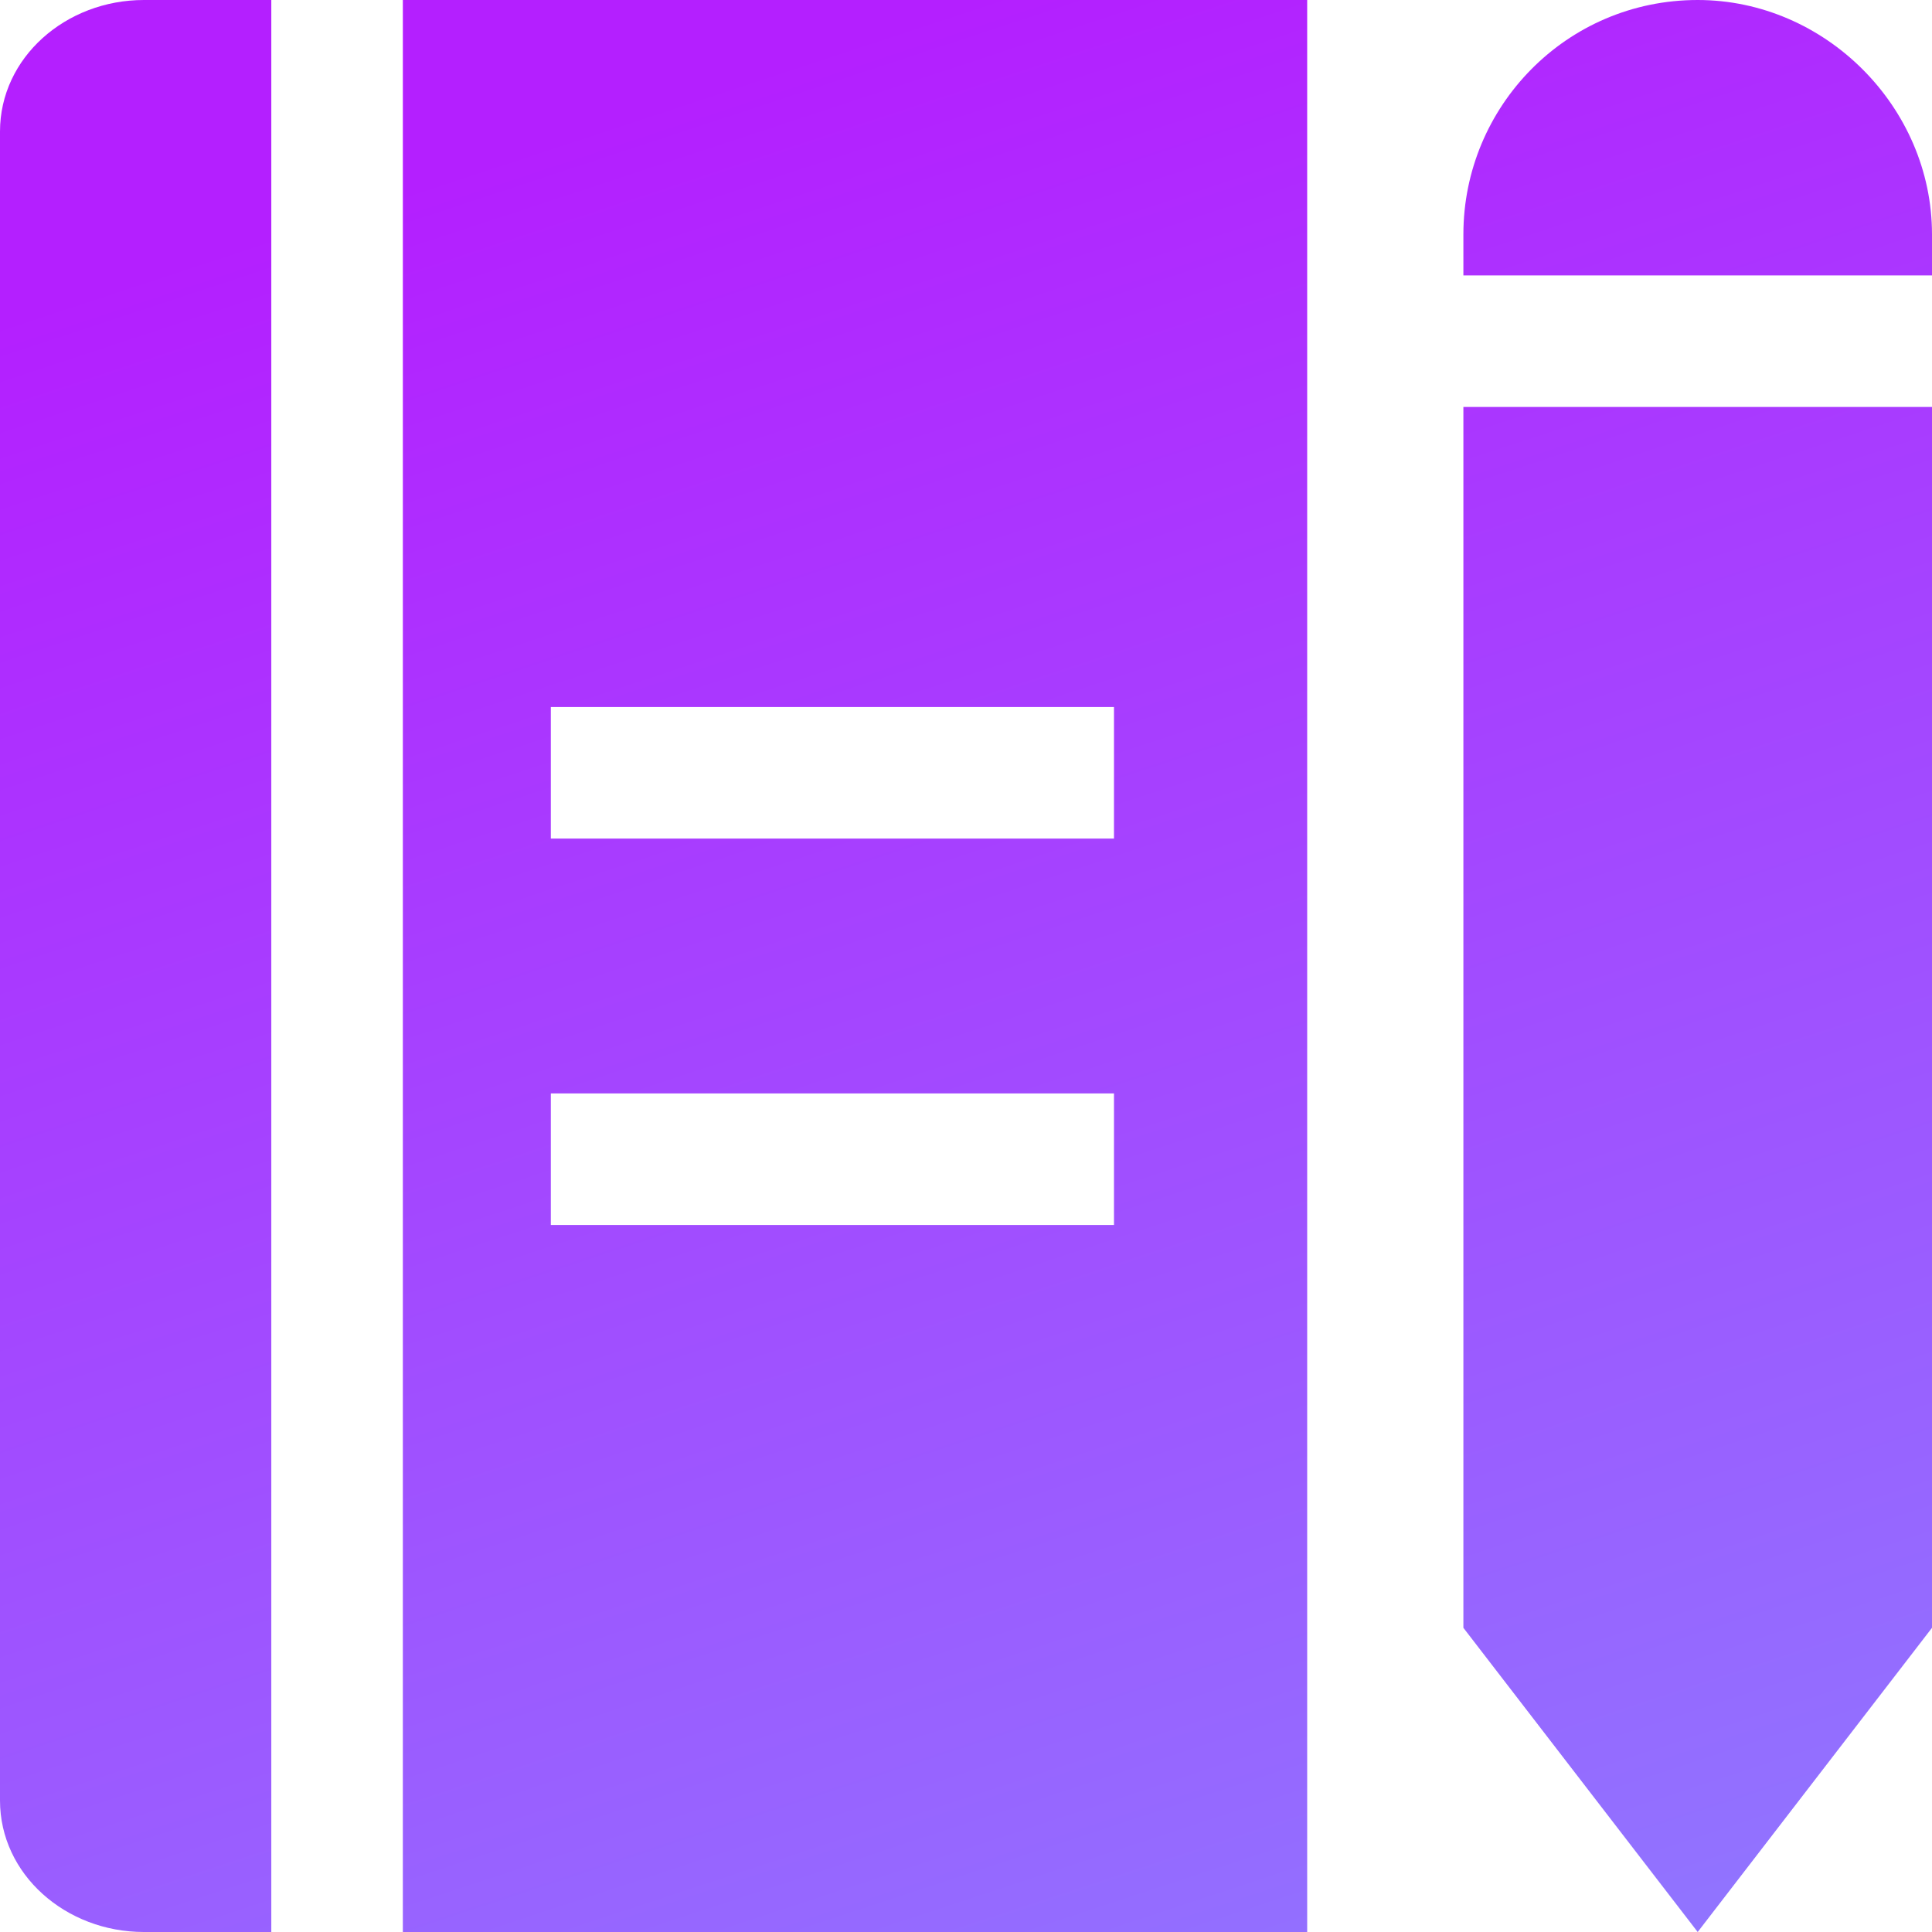
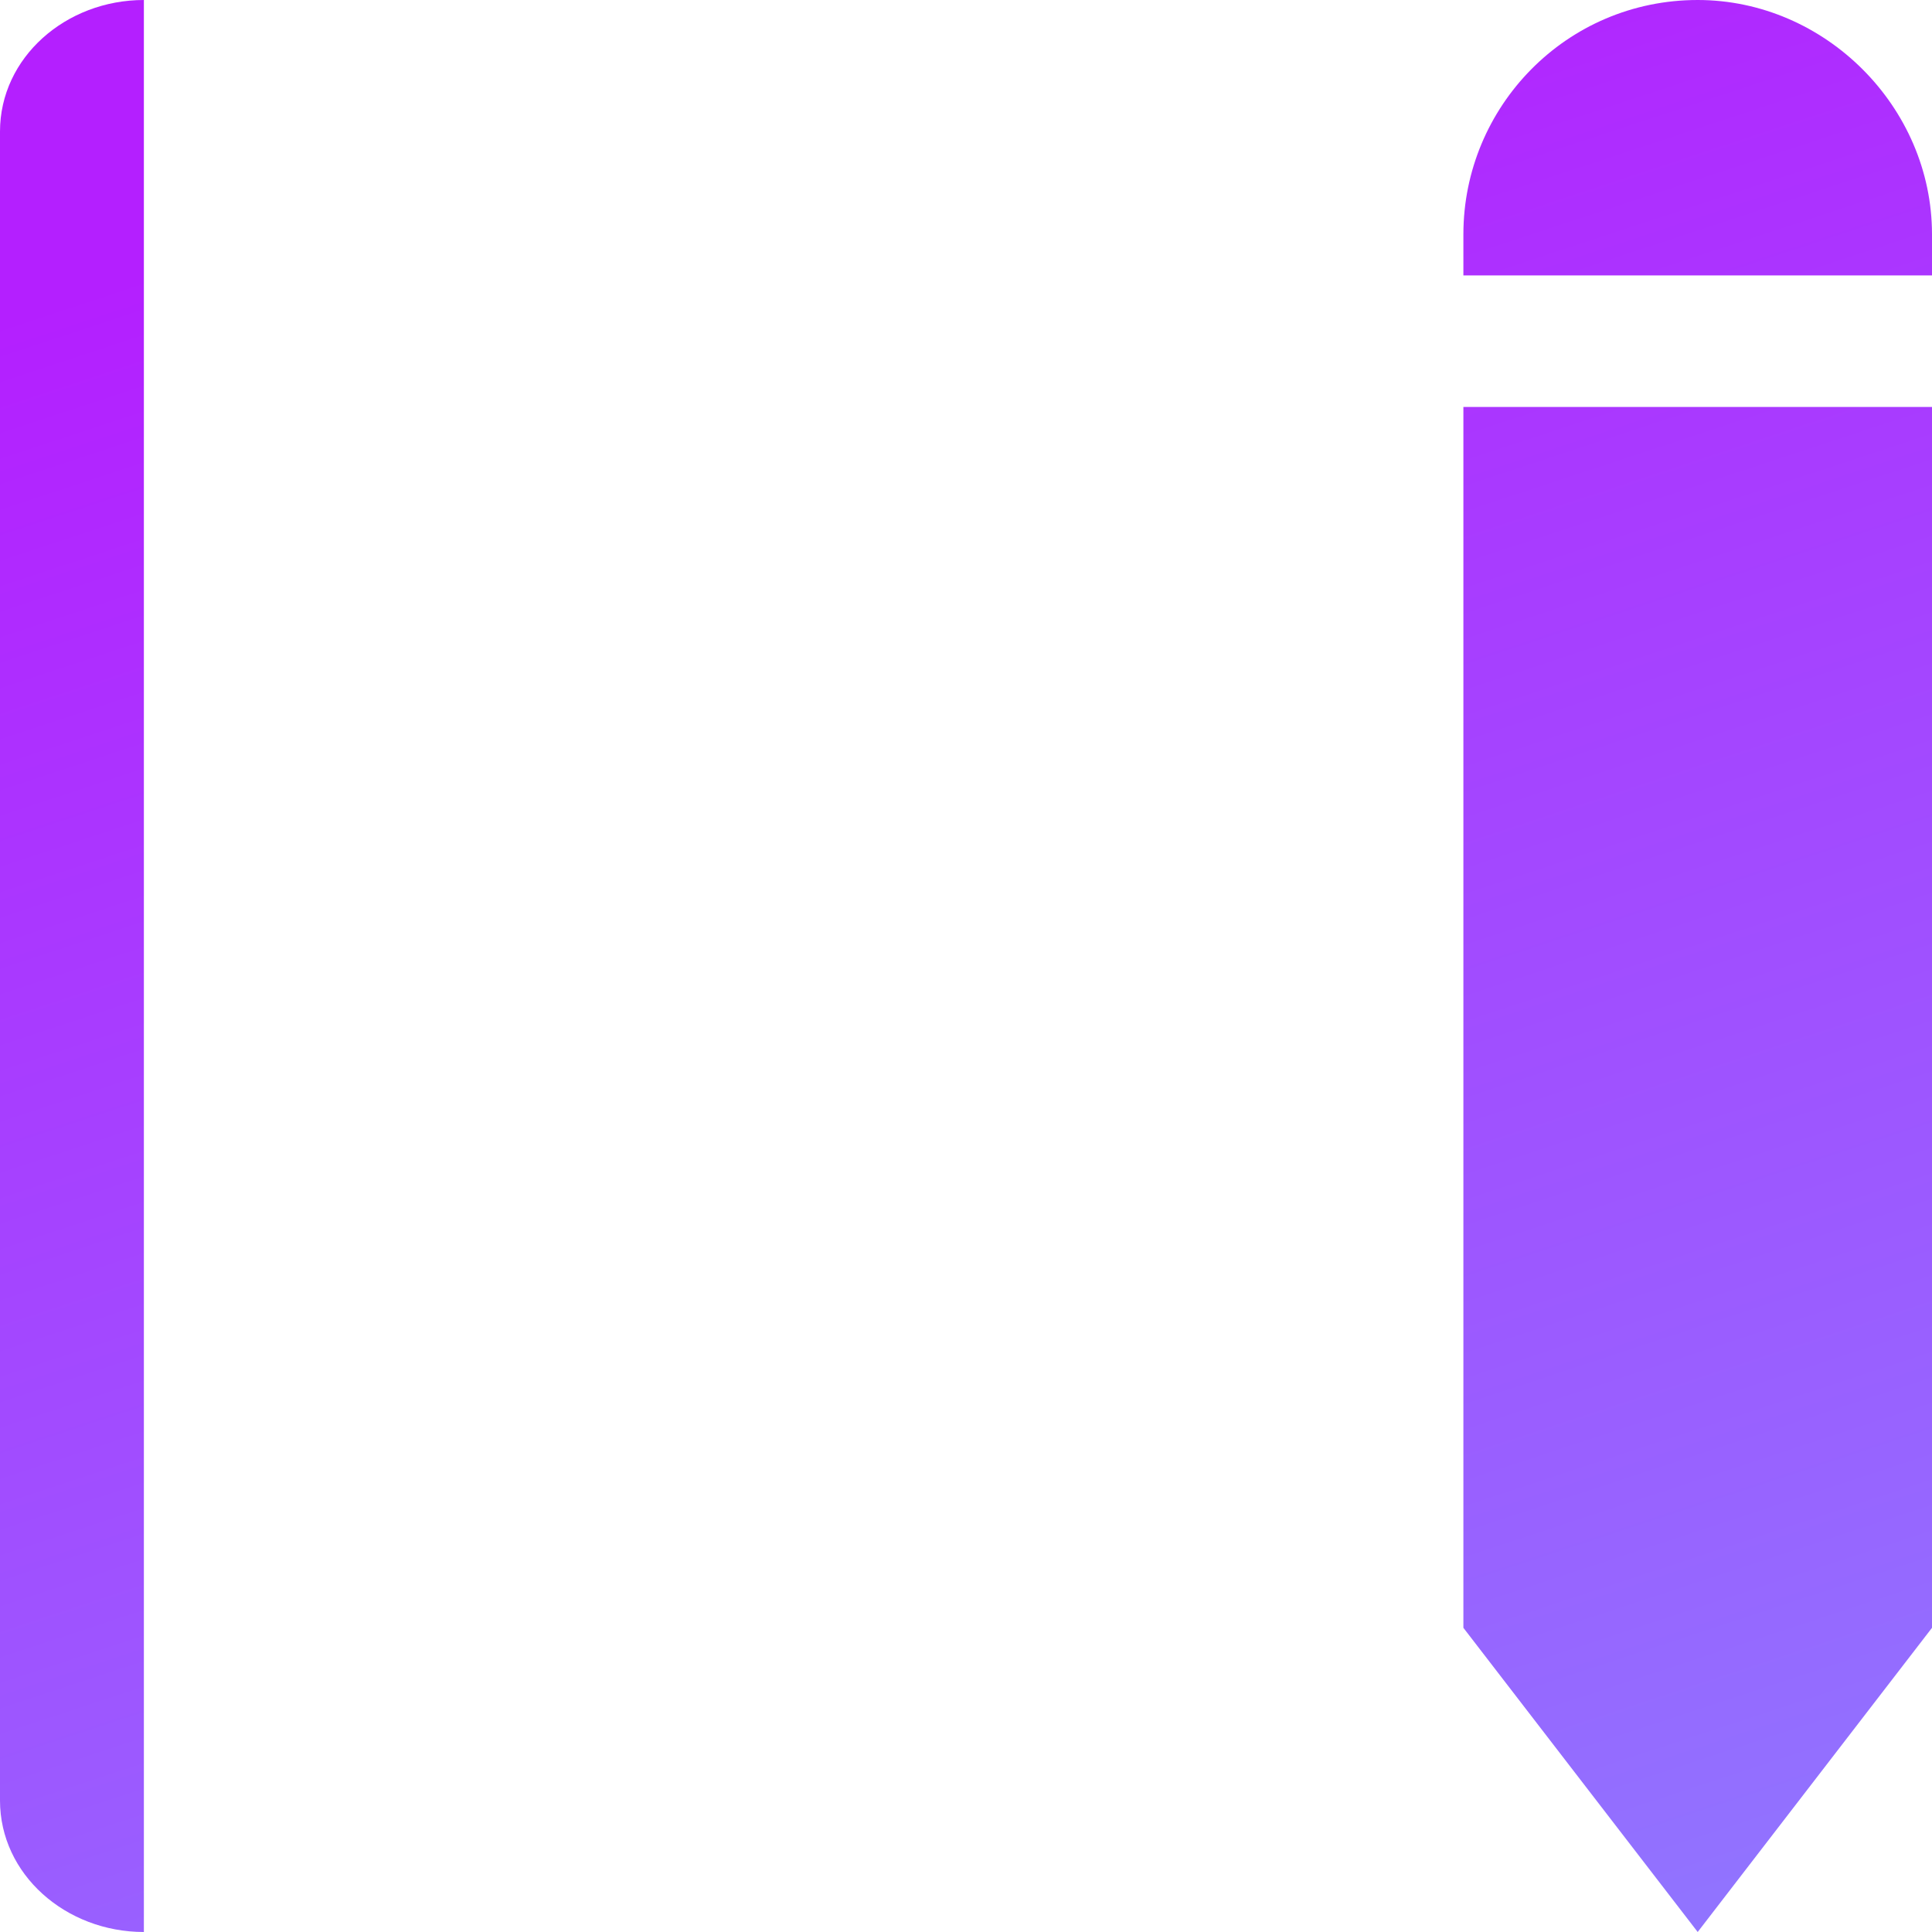
<svg xmlns="http://www.w3.org/2000/svg" width="47" height="47" viewBox="0 0 47 47" fill="none">
  <path d="M41.3 0C38.1 0 35.6 2.6 35.6 5.7V6.7H47V5.7C47 2.6 44.4 0 41.3 0Z" fill="url(#paint0_linear_482_12830)" />
  <path d="M35.6 39.6L41.3 47L47 39.6V9.9H35.6V39.6Z" fill="url(#paint1_linear_482_12830)" />
-   <path d="M0 3.2V43.8C0 45.6 1.6 47 3.5 47H6.6V0H3.5C1.6 0 0 1.4 0 3.2Z" fill="url(#paint2_linear_482_12830)" />
-   <path d="M9.8 47H31.8V0H9.8V47ZM13.4 17.2H27.1V20.4H13.4V17.2ZM13.4 26.6H27.1V29.8H13.4V26.6Z" fill="url(#paint3_linear_482_12830)" />
+   <path d="M0 3.2V43.8C0 45.6 1.6 47 3.5 47V0H3.5C1.6 0 0 1.4 0 3.2Z" fill="url(#paint2_linear_482_12830)" />
  <defs>
    <linearGradient id="paint0_linear_482_12830" x1="23.5" y1="0" x2="39" y2="47" gradientUnits="userSpaceOnUse">
      <stop stop-color="#B41FFF" />
      <stop offset="1" stop-color="#9173FF" />
    </linearGradient>
    <linearGradient id="paint1_linear_482_12830" x1="23.5" y1="0" x2="39" y2="47" gradientUnits="userSpaceOnUse">
      <stop stop-color="#B41FFF" />
      <stop offset="1" stop-color="#9173FF" />
    </linearGradient>
    <linearGradient id="paint2_linear_482_12830" x1="23.5" y1="0" x2="39" y2="47" gradientUnits="userSpaceOnUse">
      <stop stop-color="#B41FFF" />
      <stop offset="1" stop-color="#9173FF" />
    </linearGradient>
    <linearGradient id="paint3_linear_482_12830" x1="23.5" y1="0" x2="39" y2="47" gradientUnits="userSpaceOnUse">
      <stop stop-color="#B41FFF" />
      <stop offset="1" stop-color="#9173FF" />
    </linearGradient>
  </defs>
</svg>